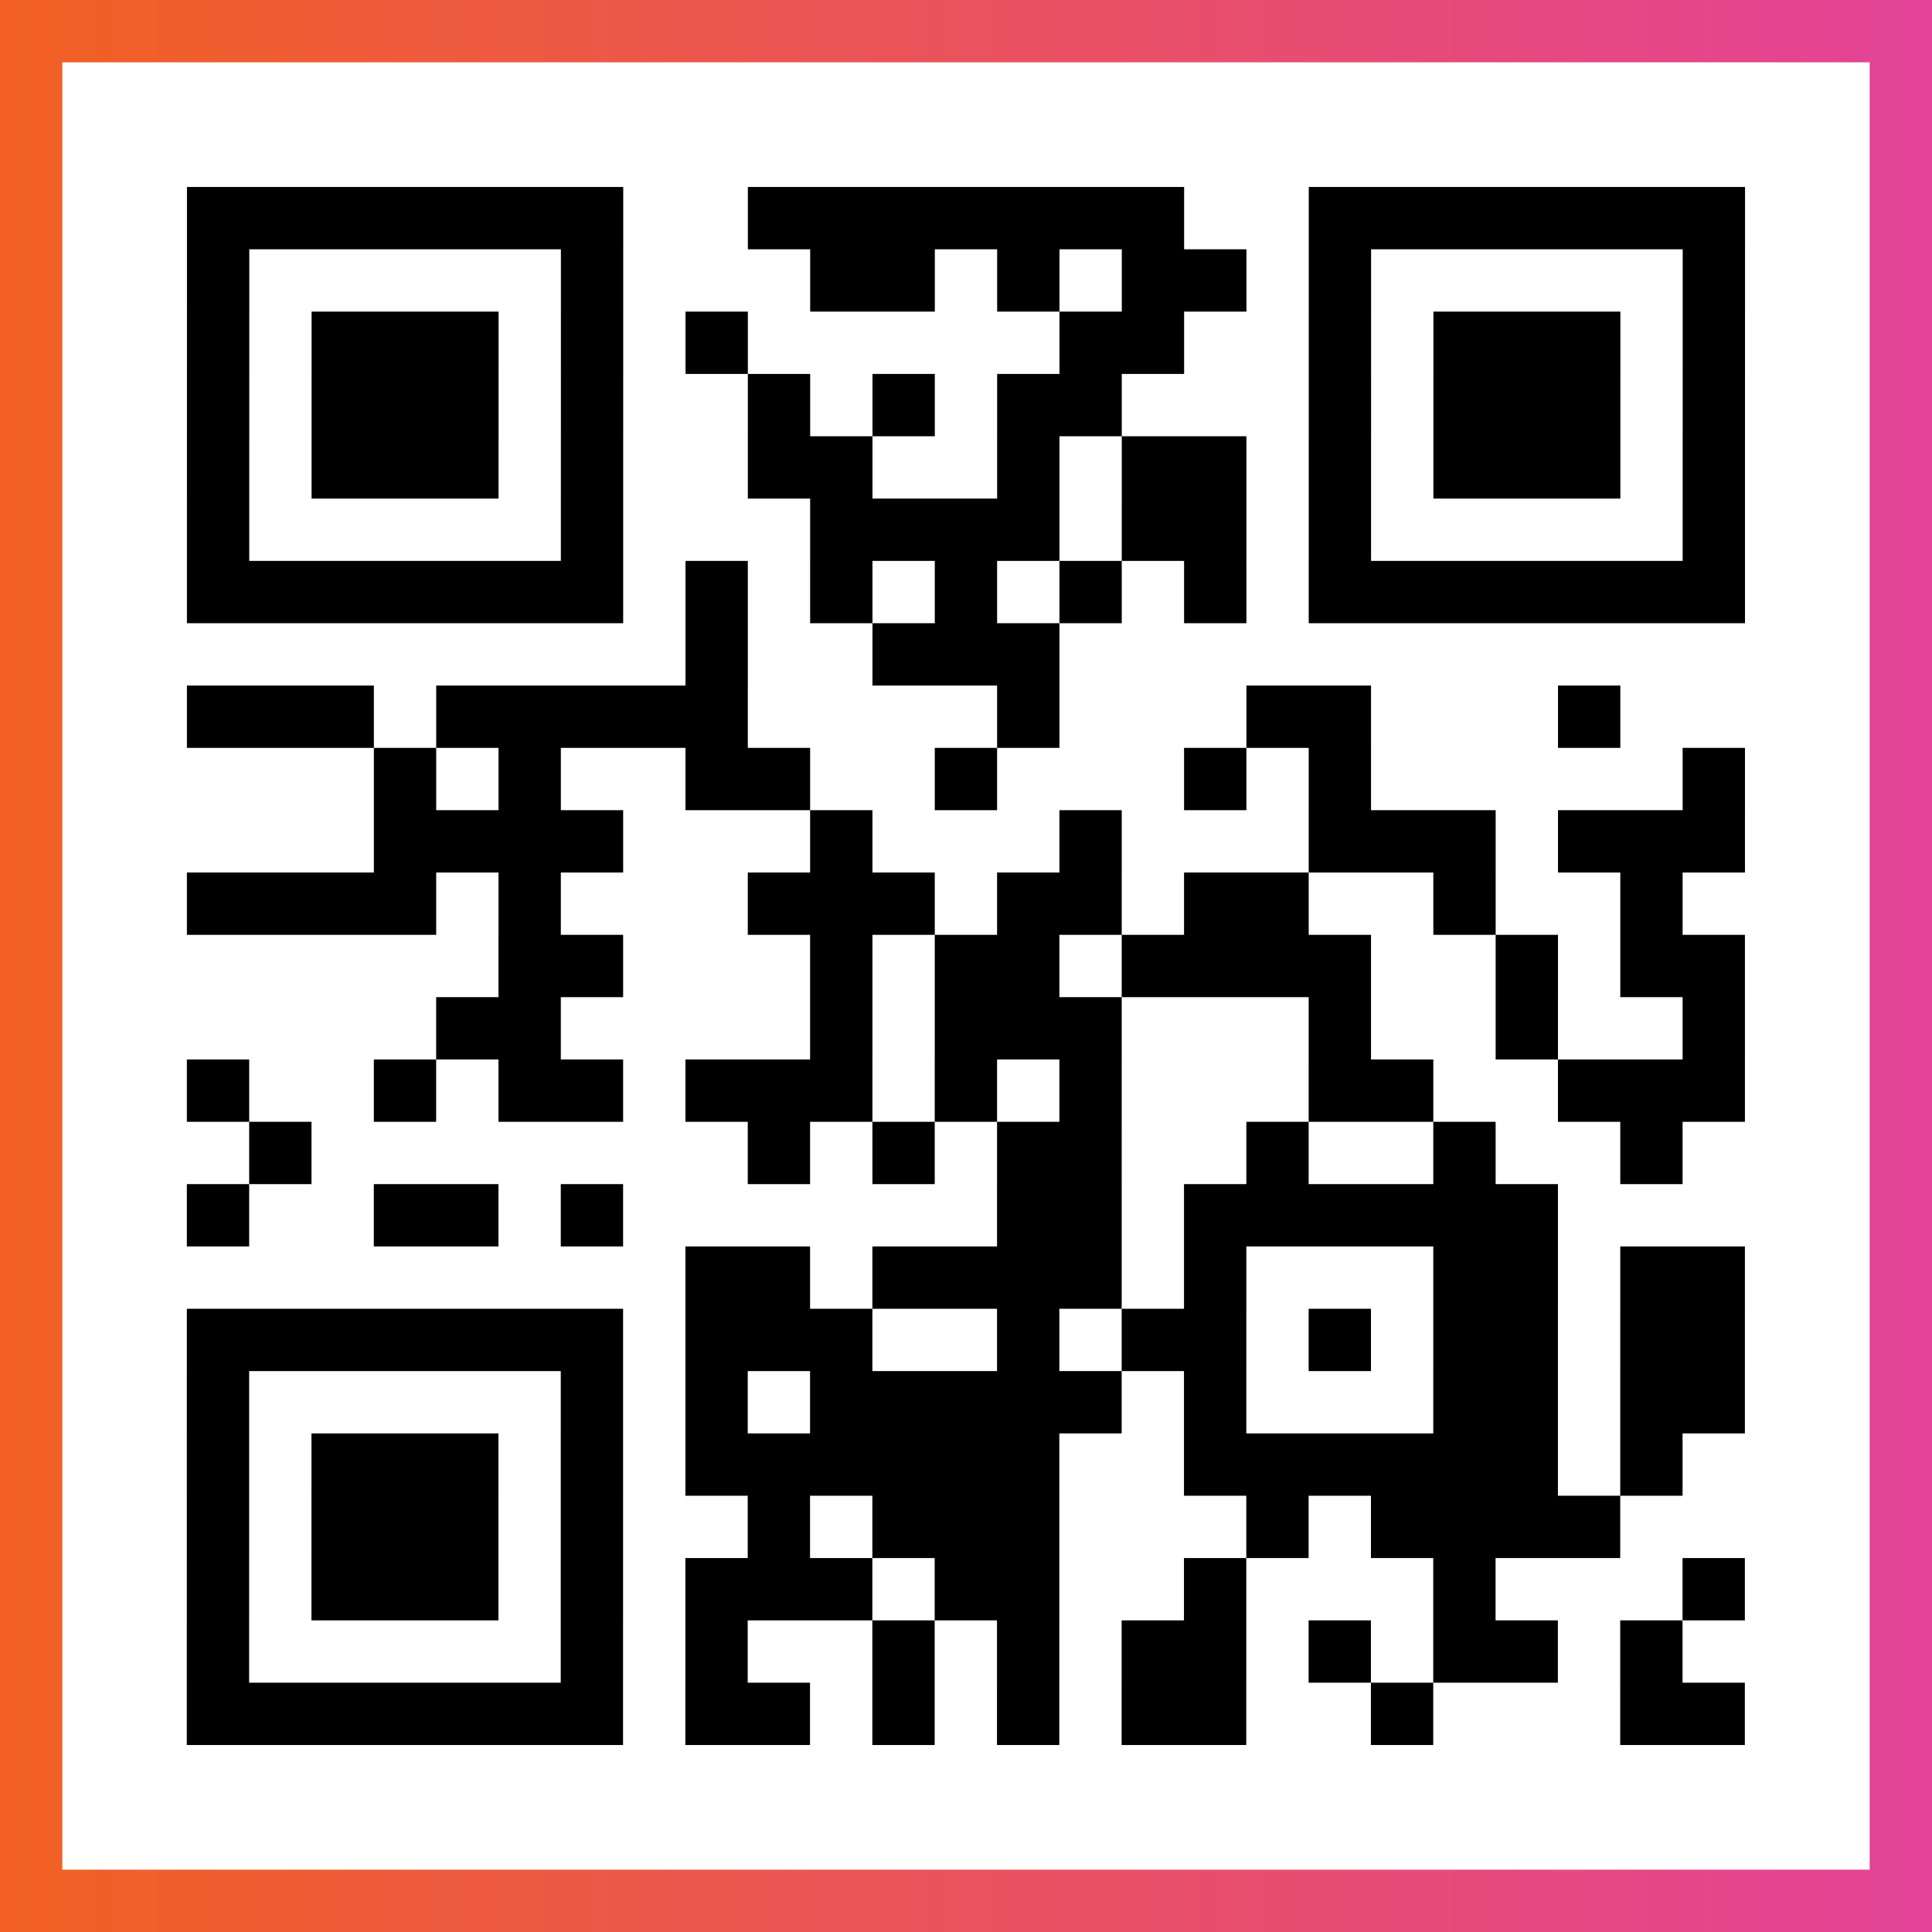
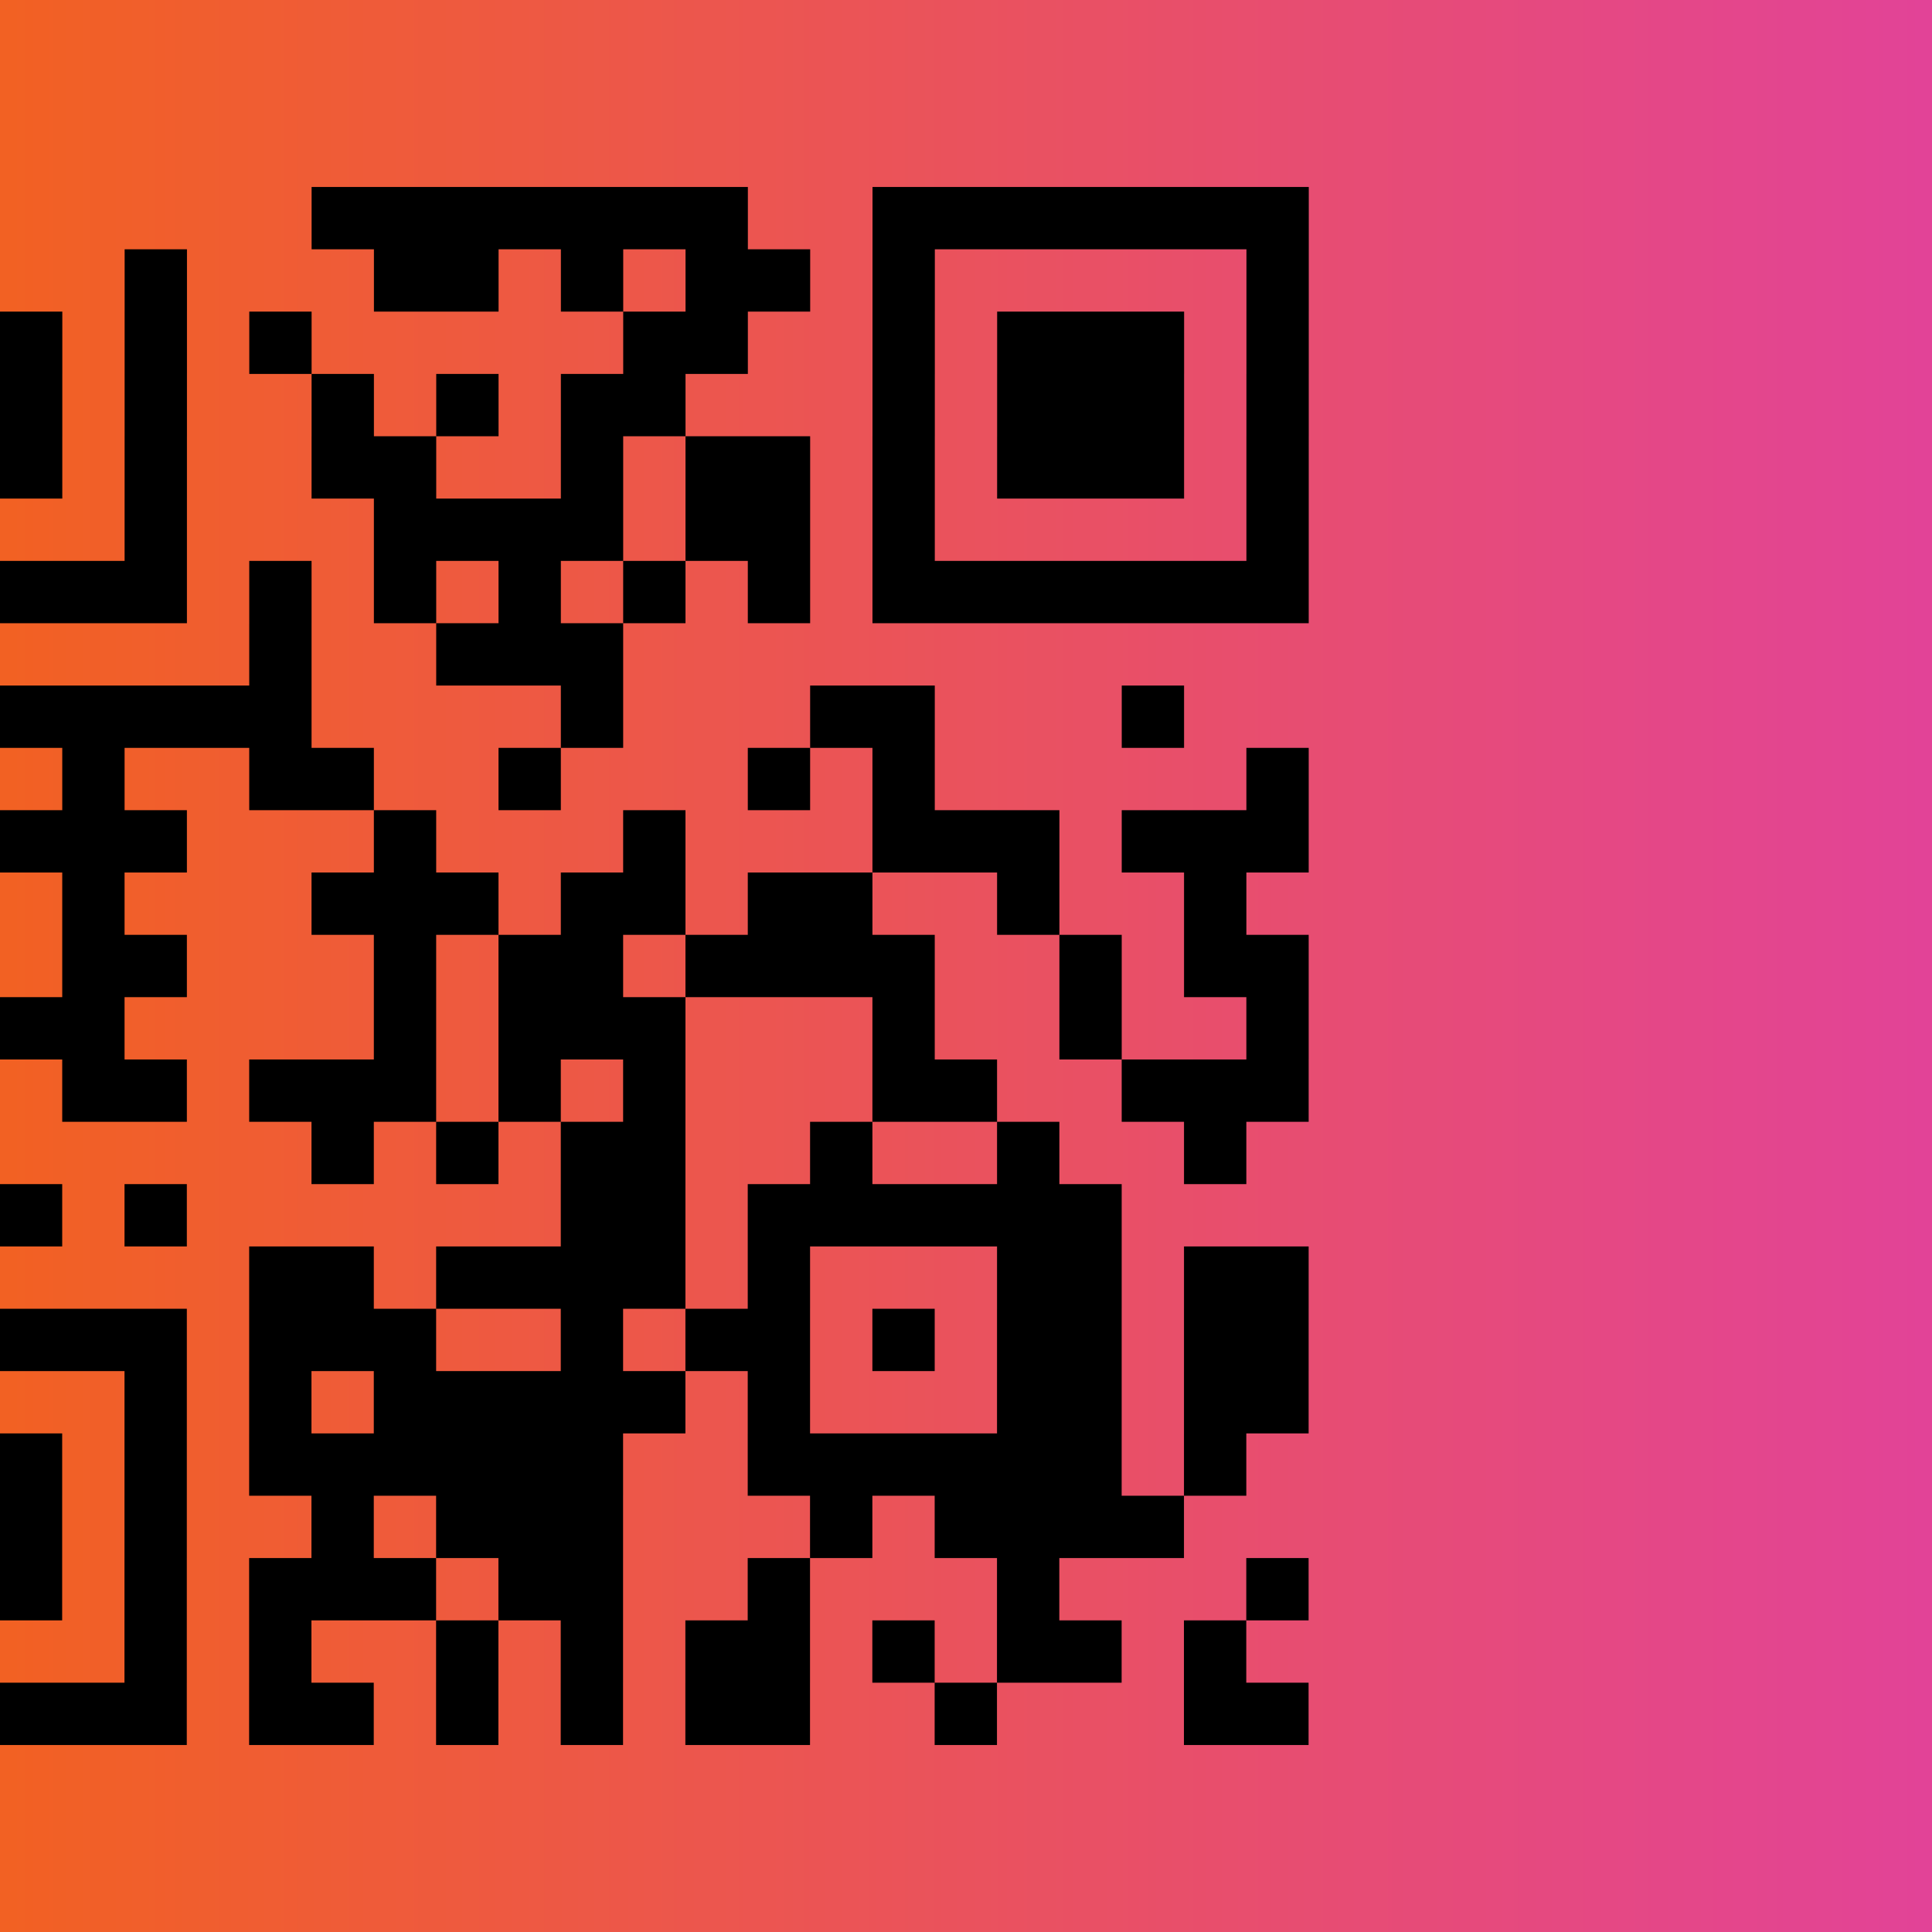
<svg xmlns="http://www.w3.org/2000/svg" viewBox="-1 -1 31 31" width="93" height="93">
  <rect x="-1" y="-1" width="31" height="31" fill="#333333" stroke="none" />
  <defs>
    <linearGradient id="primary">
      <stop class="start" offset="0%" stop-color="#f26122" />
      <stop class="stop" offset="100%" stop-color="#e24398" />
    </linearGradient>
  </defs>
  <rect x="-1" y="-1" width="31" height="31" fill="url(#primary)" />
-   <rect x="0" y="0" width="29" height="29" fill="#fff" />
-   <path stroke="#000" d="M2 2.5h7m2 0h7m2 0h7m-25 1h1m5 0h1m3 0h2m1 0h1m1 0h2m1 0h1m5 0h1m-25 1h1m1 0h3m1 0h1m1 0h1m5 0h2m2 0h1m1 0h3m1 0h1m-25 1h1m1 0h3m1 0h1m2 0h1m1 0h1m1 0h2m3 0h1m1 0h3m1 0h1m-25 1h1m1 0h3m1 0h1m2 0h2m2 0h1m1 0h2m1 0h1m1 0h3m1 0h1m-25 1h1m5 0h1m3 0h4m1 0h2m1 0h1m5 0h1m-25 1h7m1 0h1m1 0h1m1 0h1m1 0h1m1 0h1m1 0h7m-17 1h1m2 0h3m-14 1h3m1 0h5m4 0h1m3 0h2m3 0h1m-20 1h1m1 0h1m2 0h2m2 0h1m3 0h1m1 0h1m5 0h1m-22 1h4m3 0h1m3 0h1m3 0h3m1 0h3m-25 1h4m1 0h1m3 0h3m1 0h2m1 0h2m2 0h1m2 0h1m-19 1h2m3 0h1m1 0h2m1 0h4m2 0h1m1 0h2m-21 1h2m4 0h1m1 0h3m3 0h1m2 0h1m2 0h1m-25 1h1m2 0h1m1 0h2m1 0h3m1 0h1m1 0h1m3 0h2m2 0h3m-24 1h1m7 0h1m1 0h1m1 0h2m2 0h1m2 0h1m2 0h1m-24 1h1m2 0h2m1 0h1m6 0h2m1 0h6m-14 1h2m1 0h4m1 0h1m3 0h2m1 0h2m-25 1h7m1 0h3m2 0h1m1 0h2m1 0h1m1 0h2m1 0h2m-25 1h1m5 0h1m1 0h1m1 0h5m1 0h1m3 0h2m1 0h2m-25 1h1m1 0h3m1 0h1m1 0h6m2 0h6m1 0h1m-24 1h1m1 0h3m1 0h1m2 0h1m1 0h3m3 0h1m1 0h4m-23 1h1m1 0h3m1 0h1m1 0h3m1 0h2m2 0h1m3 0h1m3 0h1m-25 1h1m5 0h1m1 0h1m2 0h1m1 0h1m1 0h2m1 0h1m1 0h2m1 0h1m-24 1h7m1 0h2m1 0h1m1 0h1m1 0h2m2 0h1m3 0h2" />
+   <path stroke="#000" d="M2 2.5m2 0h7m2 0h7m-25 1h1m5 0h1m3 0h2m1 0h1m1 0h2m1 0h1m5 0h1m-25 1h1m1 0h3m1 0h1m1 0h1m5 0h2m2 0h1m1 0h3m1 0h1m-25 1h1m1 0h3m1 0h1m2 0h1m1 0h1m1 0h2m3 0h1m1 0h3m1 0h1m-25 1h1m1 0h3m1 0h1m2 0h2m2 0h1m1 0h2m1 0h1m1 0h3m1 0h1m-25 1h1m5 0h1m3 0h4m1 0h2m1 0h1m5 0h1m-25 1h7m1 0h1m1 0h1m1 0h1m1 0h1m1 0h1m1 0h7m-17 1h1m2 0h3m-14 1h3m1 0h5m4 0h1m3 0h2m3 0h1m-20 1h1m1 0h1m2 0h2m2 0h1m3 0h1m1 0h1m5 0h1m-22 1h4m3 0h1m3 0h1m3 0h3m1 0h3m-25 1h4m1 0h1m3 0h3m1 0h2m1 0h2m2 0h1m2 0h1m-19 1h2m3 0h1m1 0h2m1 0h4m2 0h1m1 0h2m-21 1h2m4 0h1m1 0h3m3 0h1m2 0h1m2 0h1m-25 1h1m2 0h1m1 0h2m1 0h3m1 0h1m1 0h1m3 0h2m2 0h3m-24 1h1m7 0h1m1 0h1m1 0h2m2 0h1m2 0h1m2 0h1m-24 1h1m2 0h2m1 0h1m6 0h2m1 0h6m-14 1h2m1 0h4m1 0h1m3 0h2m1 0h2m-25 1h7m1 0h3m2 0h1m1 0h2m1 0h1m1 0h2m1 0h2m-25 1h1m5 0h1m1 0h1m1 0h5m1 0h1m3 0h2m1 0h2m-25 1h1m1 0h3m1 0h1m1 0h6m2 0h6m1 0h1m-24 1h1m1 0h3m1 0h1m2 0h1m1 0h3m3 0h1m1 0h4m-23 1h1m1 0h3m1 0h1m1 0h3m1 0h2m2 0h1m3 0h1m3 0h1m-25 1h1m5 0h1m1 0h1m2 0h1m1 0h1m1 0h2m1 0h1m1 0h2m1 0h1m-24 1h7m1 0h2m1 0h1m1 0h1m1 0h2m2 0h1m3 0h2" />
</svg>